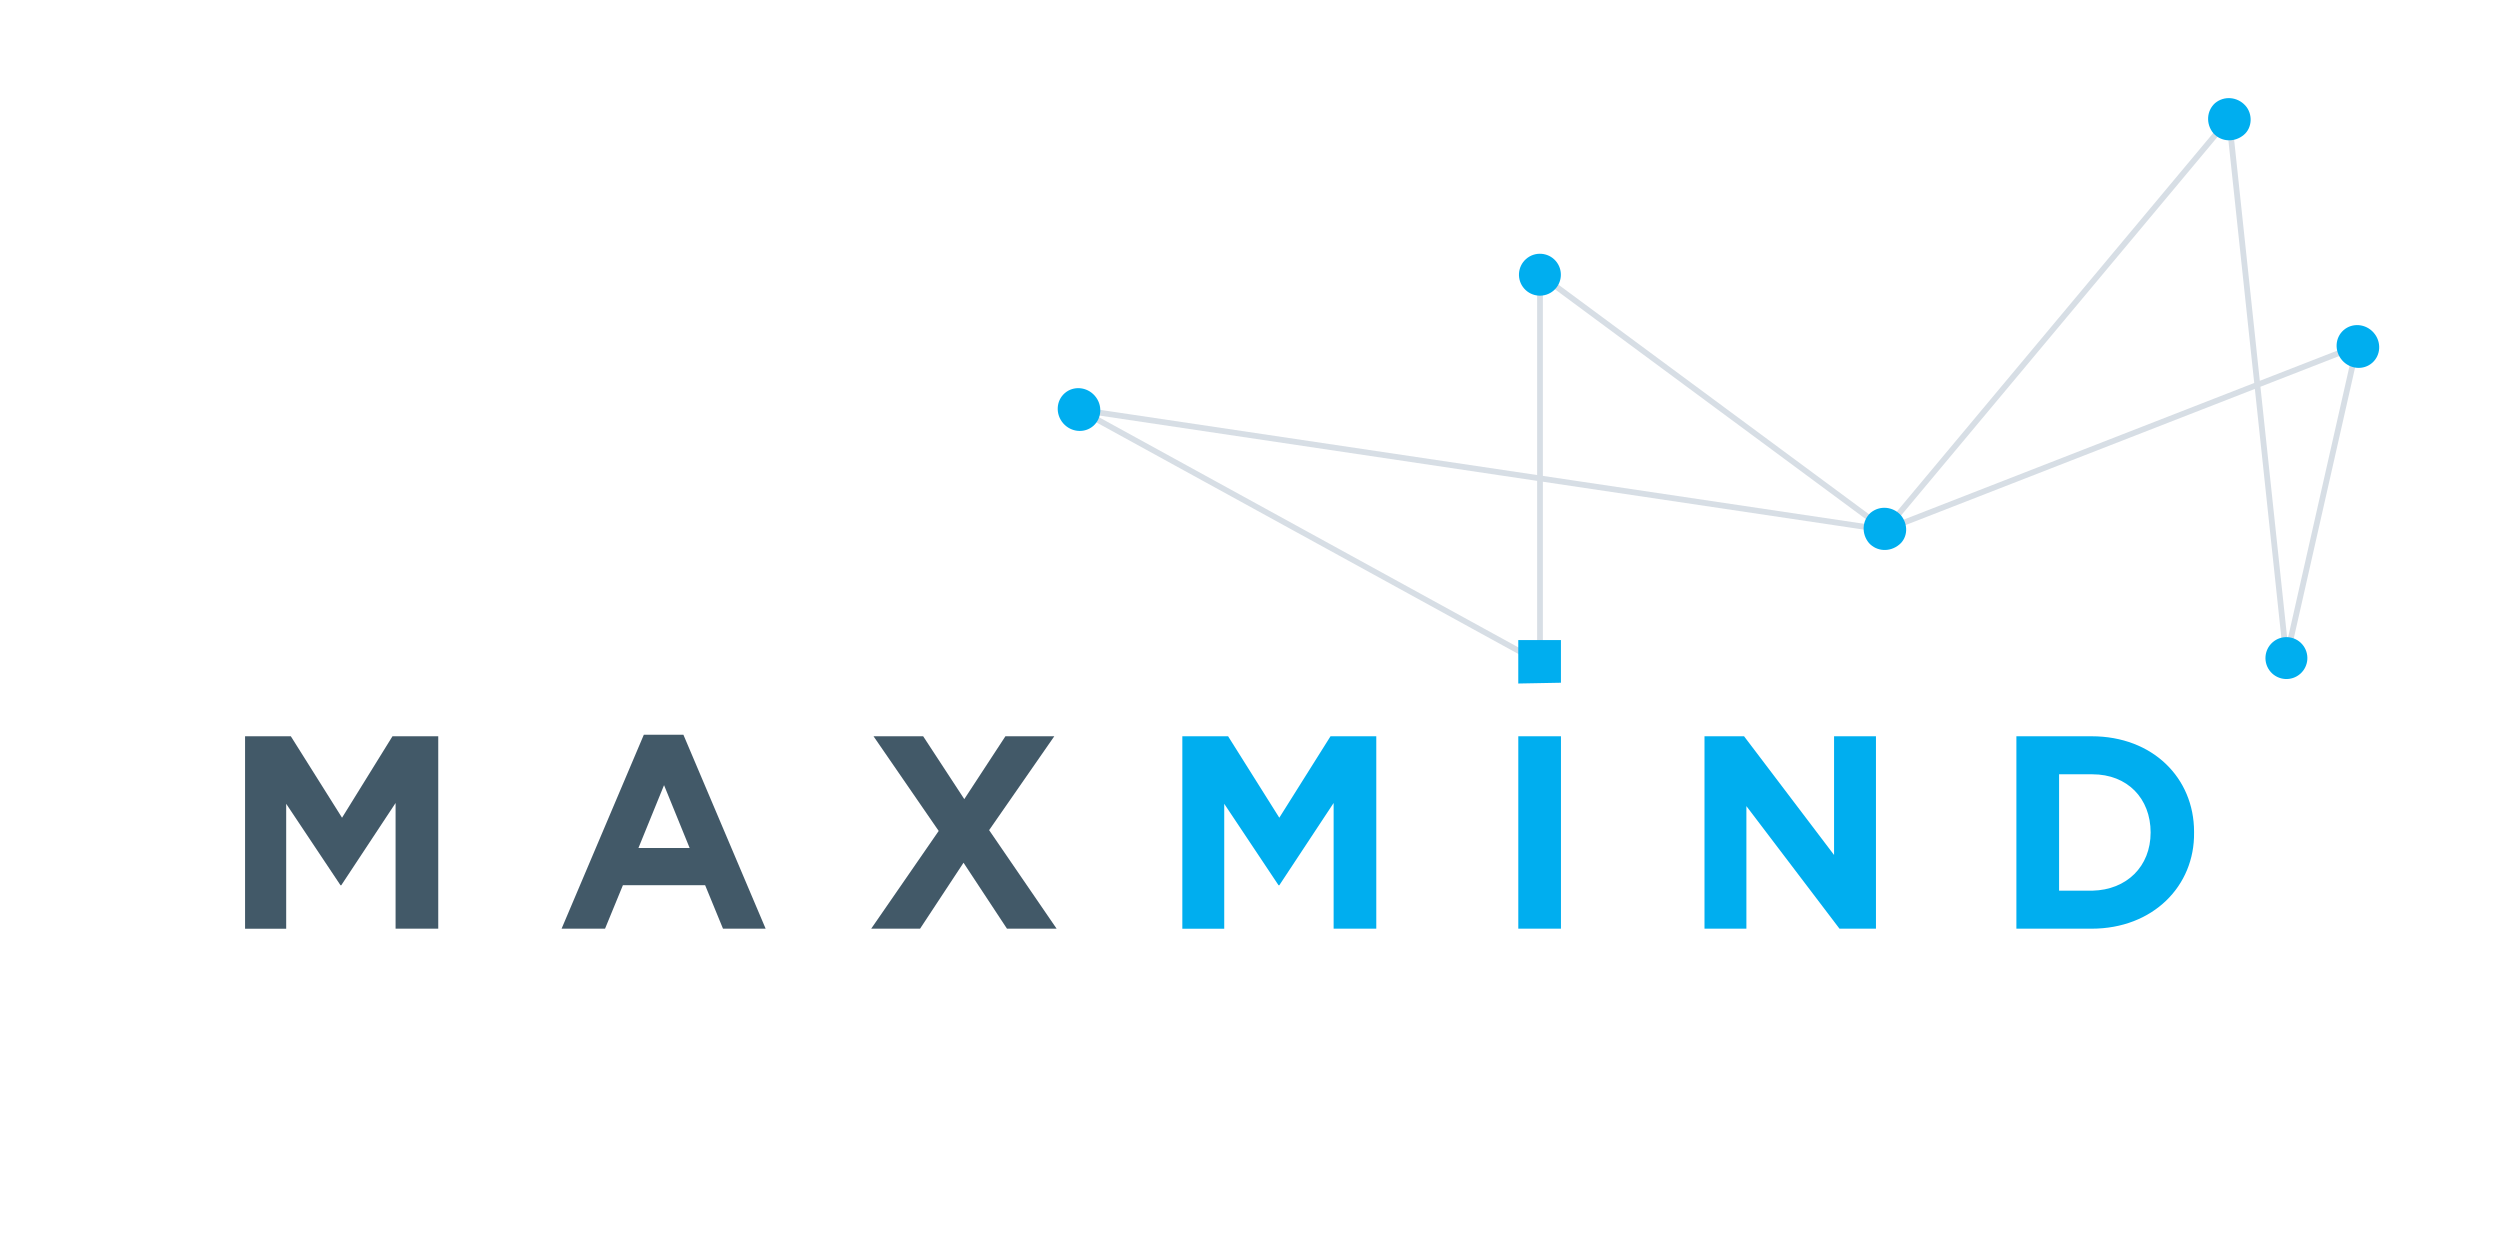
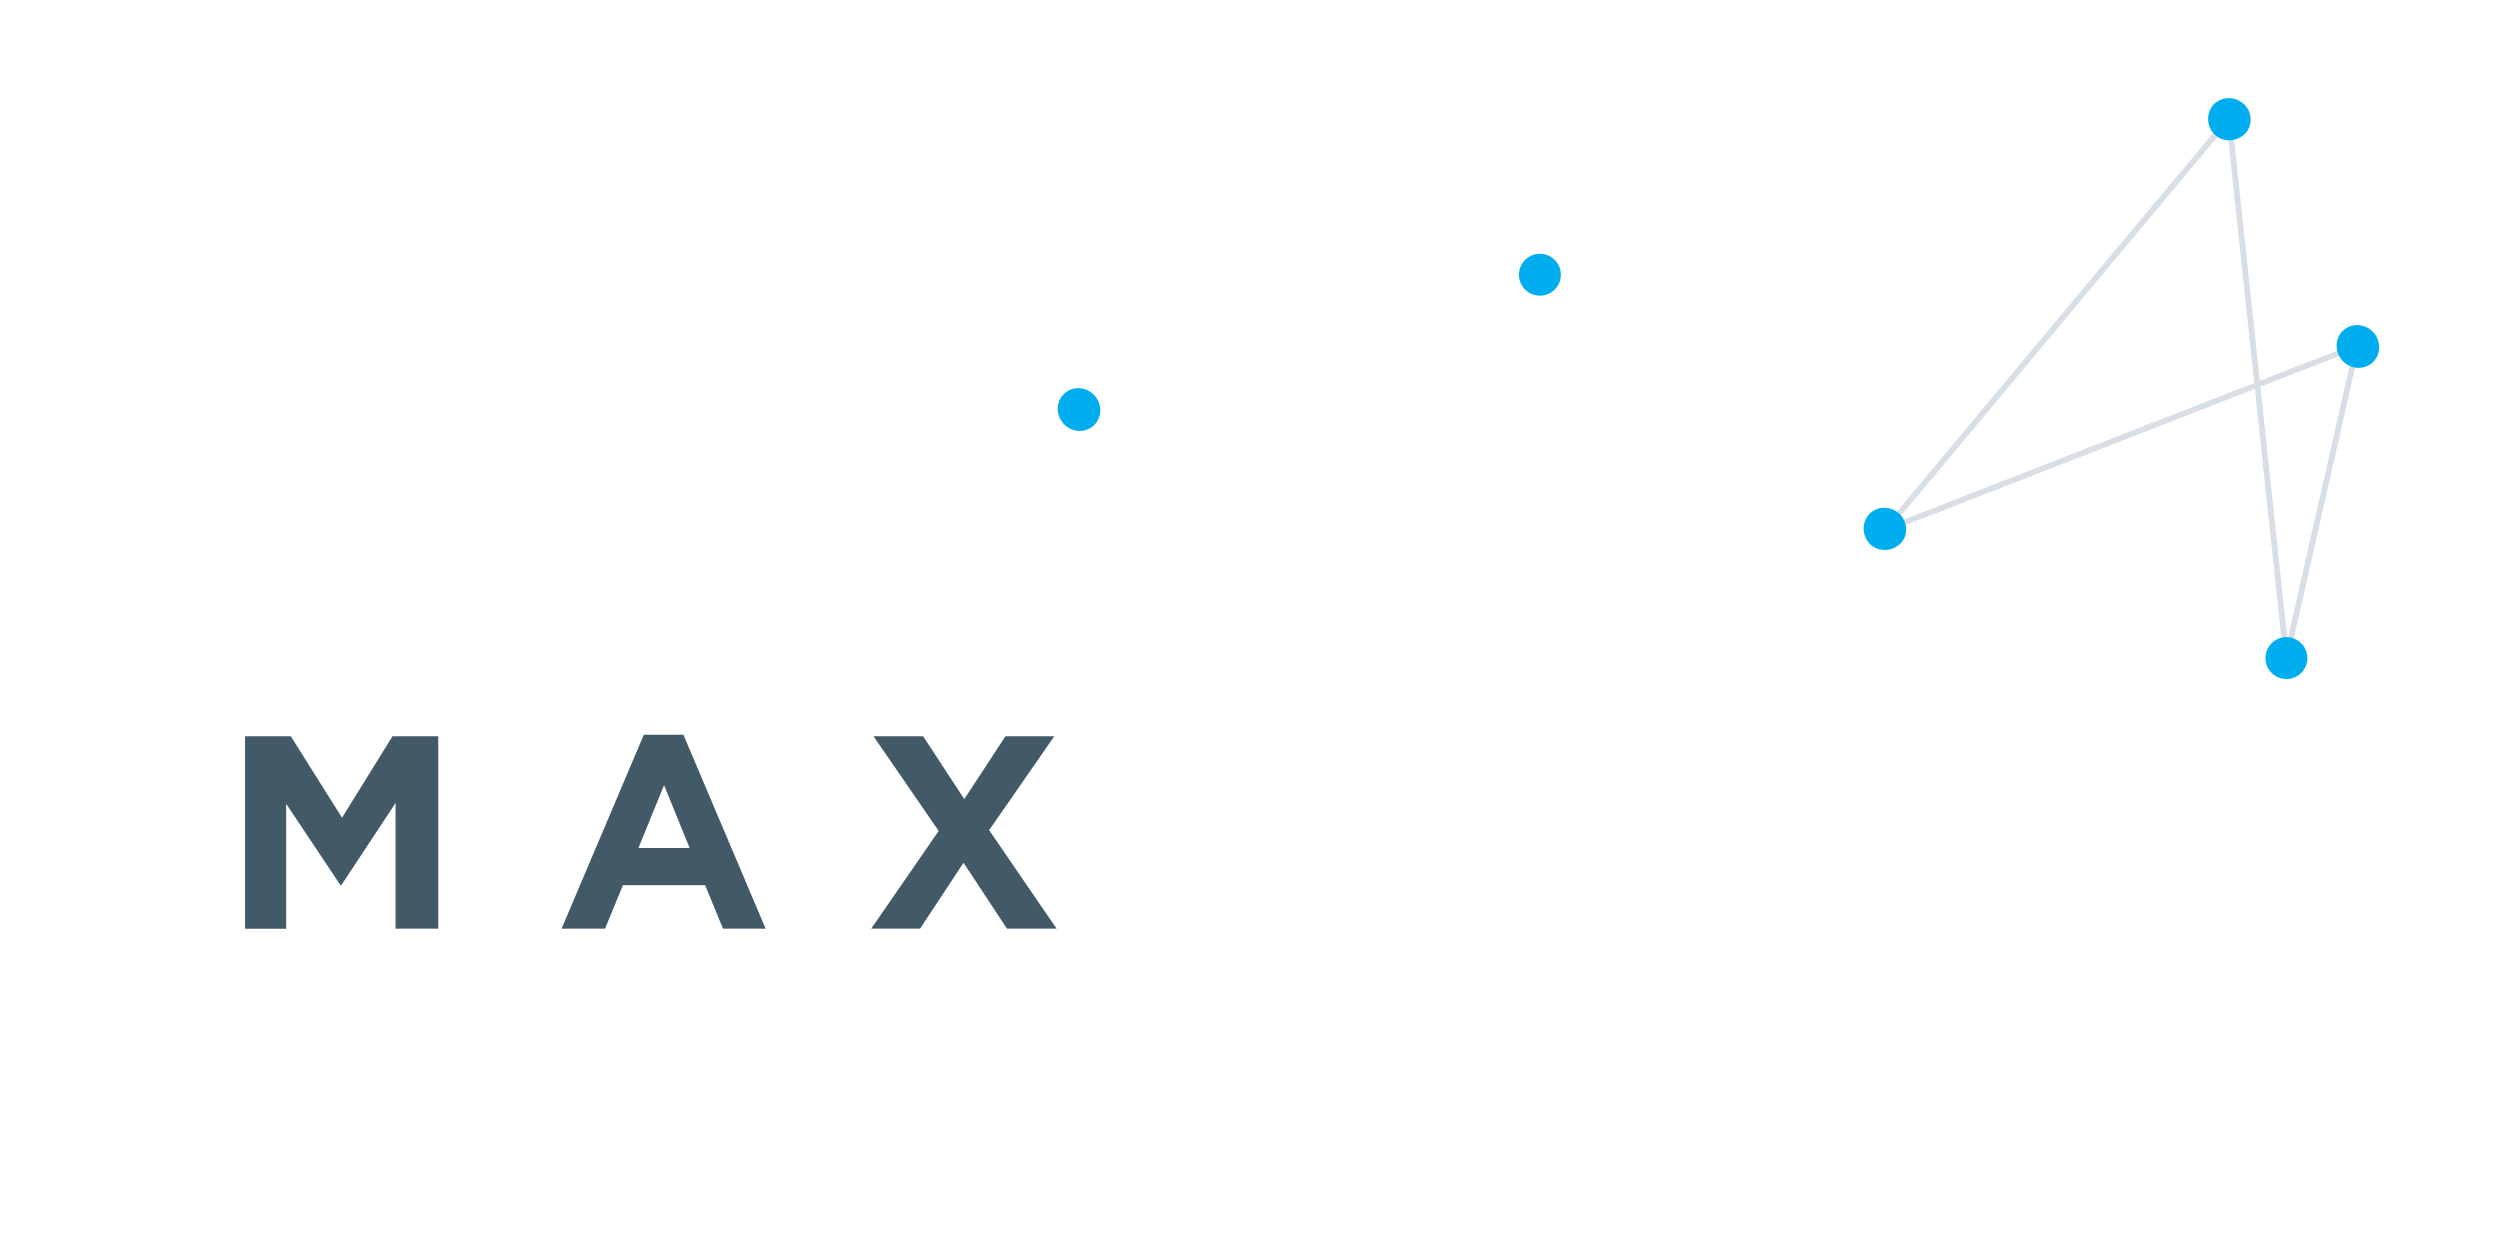
<svg xmlns="http://www.w3.org/2000/svg" xmlns:ns1="http://sodipodi.sourceforge.net/DTD/sodipodi-0.dtd" xmlns:ns2="http://www.inkscape.org/namespaces/inkscape" id="Layer_1" viewBox="0 0 120 60" version="1.1" ns1:docname="maxmind-ar21.svg" width="120" height="60" ns2:version="0.92.4 (5da689c313, 2019-01-14)">
  <defs id="defs915" />
  <ns1:namedview pagecolor="#ffffff" bordercolor="#666666" borderopacity="1" objecttolerance="10" gridtolerance="10" guidetolerance="10" ns2:pageopacity="0" ns2:pageshadow="2" ns2:window-width="1850" ns2:window-height="1016" id="namedview913" showgrid="false" ns2:zoom="3.8254545" ns2:cx="138.67633" ns2:cy="53.5" ns2:window-x="70" ns2:window-y="27" ns2:window-maximized="1" ns2:current-layer="Layer_1" />
  <style id="style892">.st0{fill:#425968}.st1,.st2{fill:none;stroke:#d7dee5;stroke-width:.743;stroke-linecap:round;stroke-linejoin:round;stroke-miterlimit:7}.st2{stroke-miterlimit:6}.st3{fill:#00aeef}</style>
  <path class="st0" d="m 18.988,44.577 v -6.033 l -2.607,3.948 h -0.037 l -2.607,-3.91 v 5.996 H 11.763 V 35.341 h 2.197 l 2.458,3.91 2.421,-3.91 h 2.197 v 9.236 z m 15.716,0 -0.857,-2.086 h -3.948 l -0.857,2.086 h -2.086 l 3.948,-9.31 h 1.899 l 3.948,9.31 z m -2.83,-6.89 -1.229,3.017 h 2.458 z m 16.461,6.89 -2.086,-3.166 -2.086,3.166 h -2.346 l 3.24,-4.692 -3.128,-4.544 h 2.383 l 1.974,3.017 1.974,-3.017 h 2.346 l -3.128,4.506 3.24,4.73 z" id="path894" ns2:connector-curvature="0" style="fill:#425968;stroke-width:0.372" />
  <path class="st1" d="M 90.493,25.435 106.991,5.696 l 2.756,25.883 3.389,-14.971 z" id="path896" ns2:connector-curvature="0" style="fill:none;stroke:#d7dee5;stroke-width:0.277;stroke-linecap:round;stroke-linejoin:round;stroke-miterlimit:7" />
-   <path class="st2" d="M 90.493,25.435 73.92,13.182 v 18.621 L 51.798,19.662 Z" id="path898" ns2:connector-curvature="0" style="fill:none;stroke:#d7dee5;stroke-width:0.277;stroke-linecap:round;stroke-linejoin:round;stroke-miterlimit:6" />
-   <path class="st3" d="m 64.014,44.577 v -6.033 l -2.607,3.948 h -0.037 l -2.607,-3.91 v 5.996 H 56.752 V 35.341 h 2.197 l 2.458,3.91 2.458,-3.91 h 2.197 v 9.236 z m 8.864,0 V 35.341 h 2.048 v 9.236 z m 15.418,0 -4.469,-5.884 v 5.884 H 81.816 V 35.341 h 1.899 l 4.32,5.698 V 35.341 h 2.011 v 9.236 z m 12.104,0 H 96.787 V 35.341 h 3.612 c 2.942,0 4.916,2.011 4.916,4.581 v 0.037 c 0.037,2.57 -1.974,4.618 -4.916,4.618 z m 2.83,-4.618 c 0,-1.639 -1.117,-2.793 -2.793,-2.793 h -1.601 v 5.586 h 1.601 c 1.639,-0.037 2.793,-1.155 2.793,-2.793 z M 72.877,32.809 v -2.086 h 2.048 v 2.048 z" id="path900" ns2:connector-curvature="0" style="fill:#00aeef;stroke-width:0.372" />
  <ellipse transform="rotate(-41.347)" class="st3" cx="25.895" cy="48.973" rx="1.006" ry="1.043" id="ellipse902" style="fill:#00aeef;stroke-width:0.372" />
  <circle transform="rotate(-41.355)" class="st3" cx="46.771" cy="58.736" id="ellipse904" r="1.006" style="fill:#00aeef;stroke-width:0.372" />
  <path class="st3" d="m 91.238,24.727 c -0.372,-0.41 -1.006,-0.484 -1.452,-0.112 -0.41,0.372 -0.447,1.006 -0.074,1.452 0.372,0.41 1.006,0.447 1.452,0.074 0.41,-0.335 0.447,-0.968 0.074,-1.415 z M 107.773,5.063 c -0.372,-0.41 -1.006,-0.484 -1.452,-0.112 -0.41,0.372 -0.447,1.006 -0.074,1.452 0.372,0.41 1.006,0.447 1.452,0.074 0.41,-0.335 0.447,-1.006 0.074,-1.415 z" id="path906" ns2:connector-curvature="0" style="fill:#00aeef;stroke-width:0.372" />
  <ellipse transform="rotate(-41.351)" class="st3" cx="73.973" cy="87.259" rx="1.006" ry="1.043" id="ellipse908" style="fill:#00aeef;stroke-width:0.372" />
  <circle transform="rotate(-41.347)" class="st3" cx="61.523" cy="96.215" id="ellipse910" r="1.006" style="fill:#00aeef;stroke-width:0.372" />
</svg>